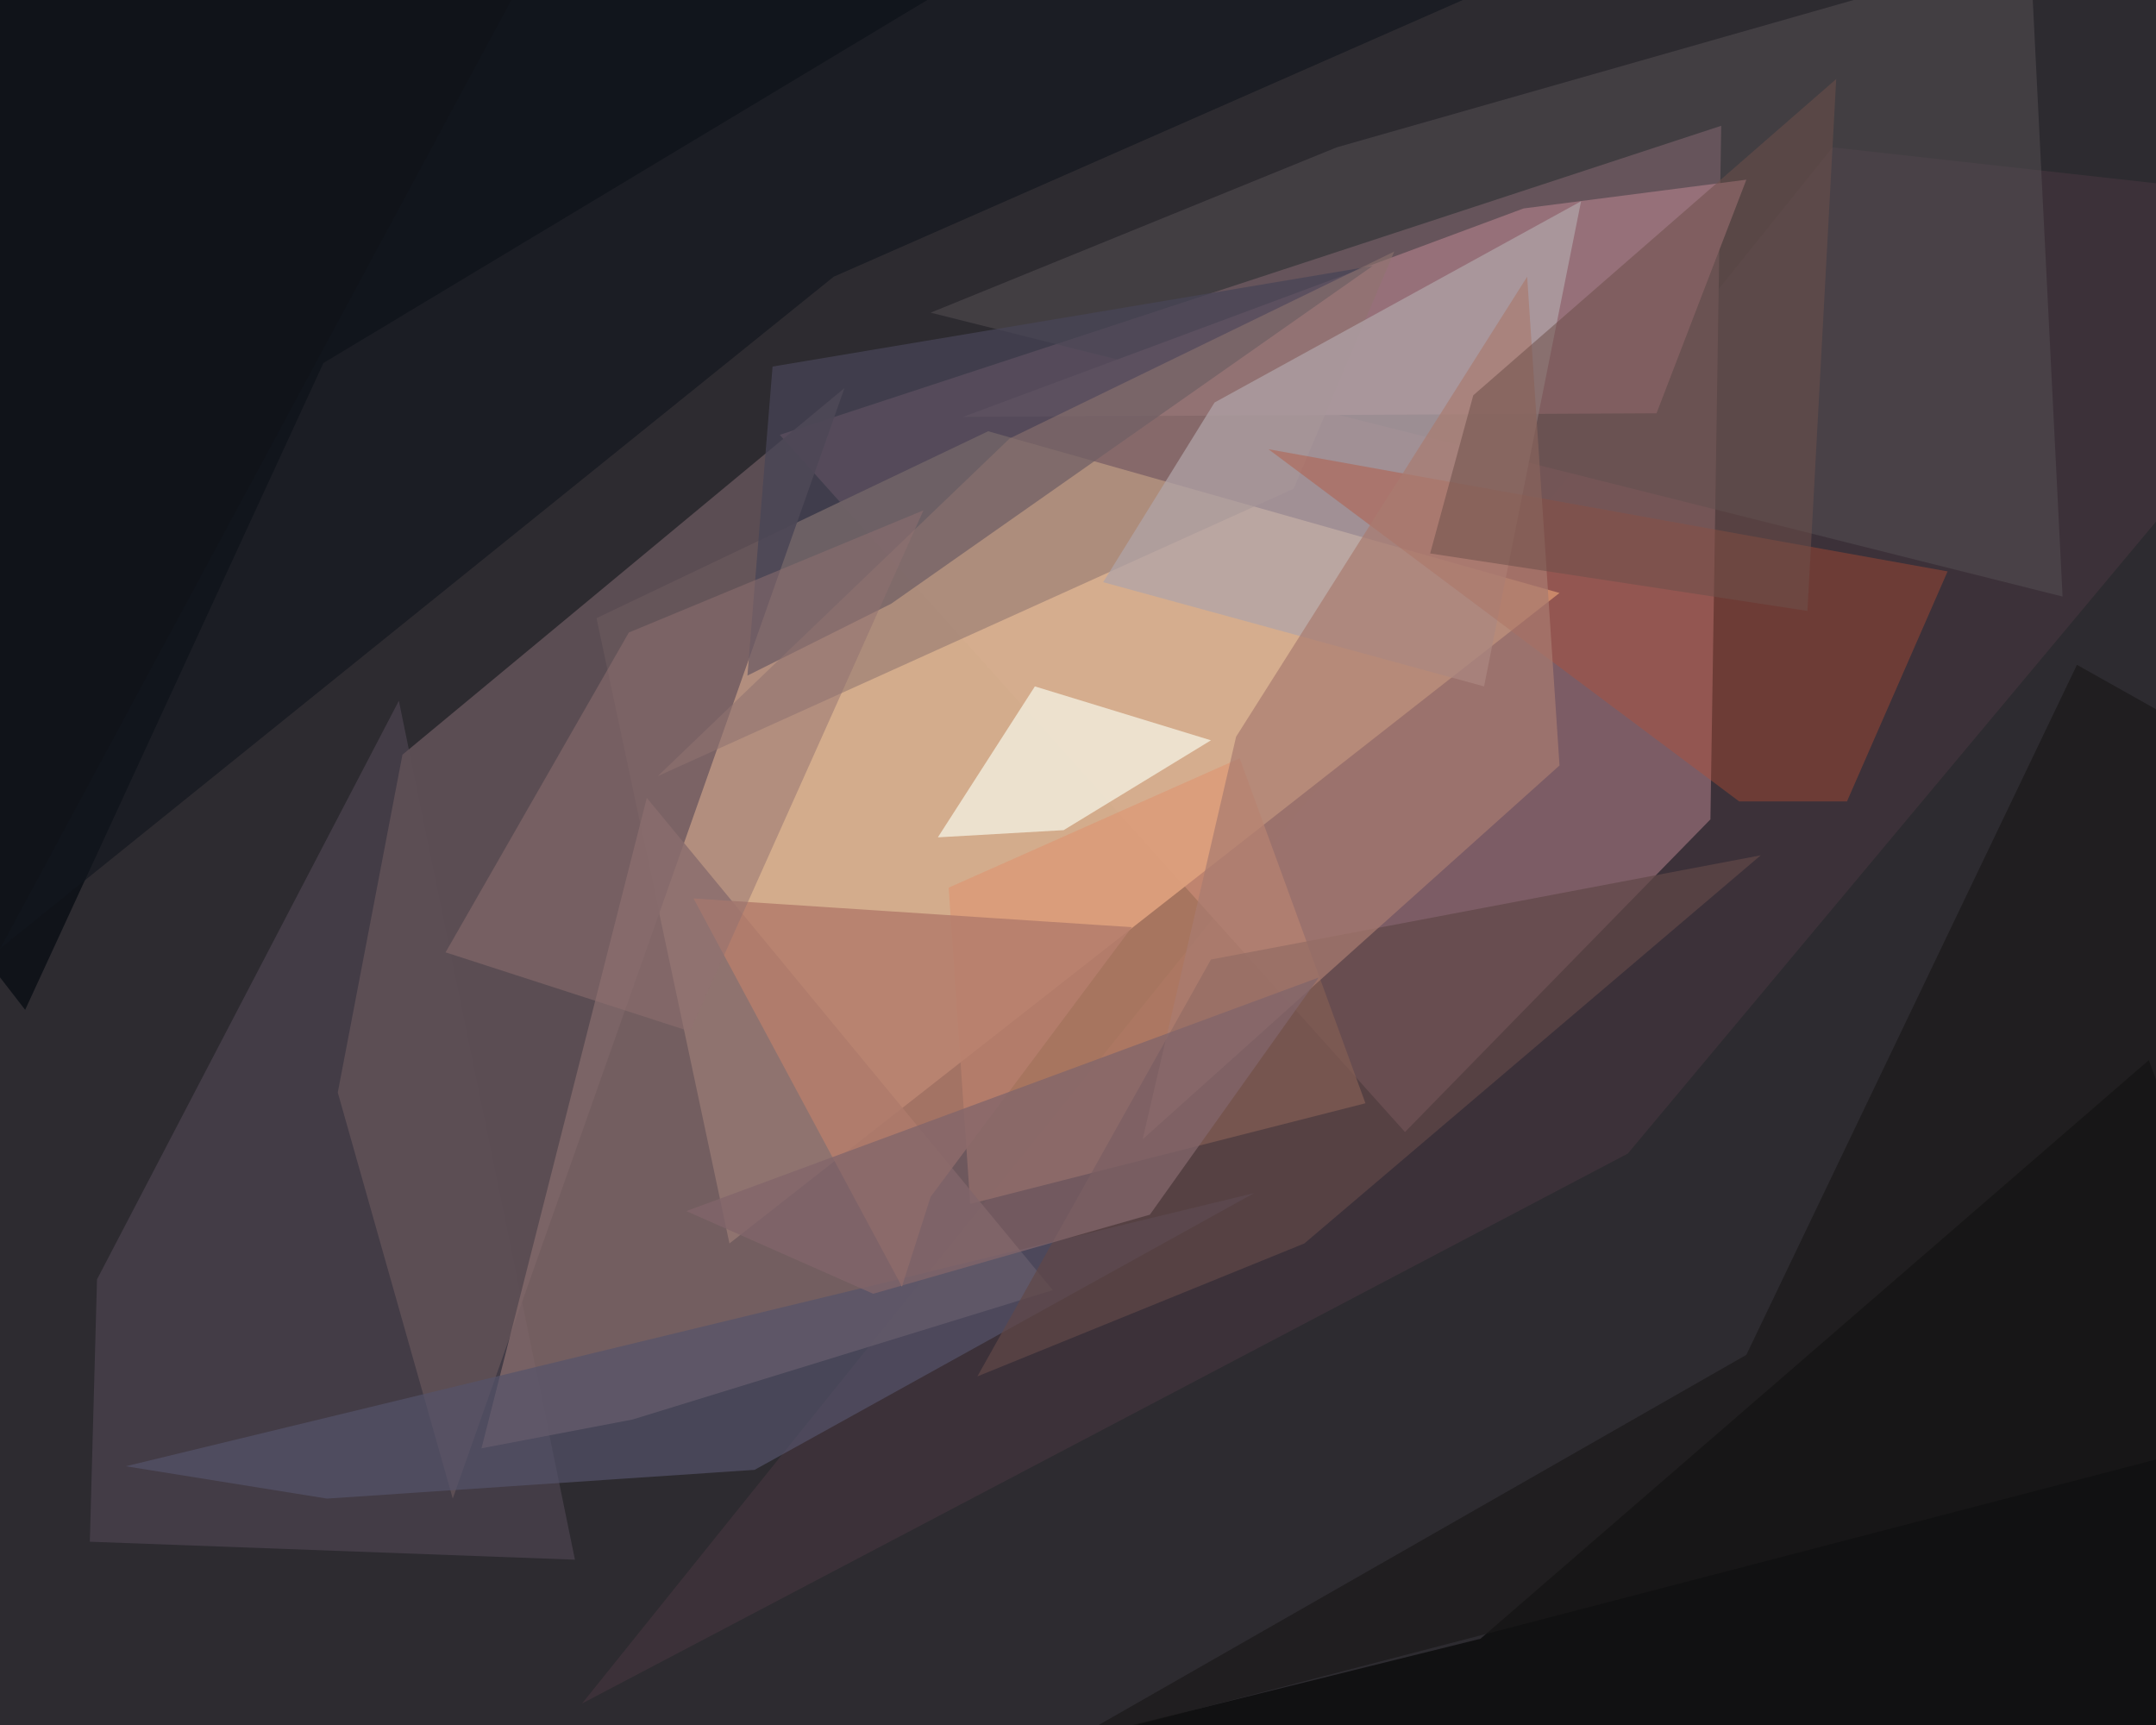
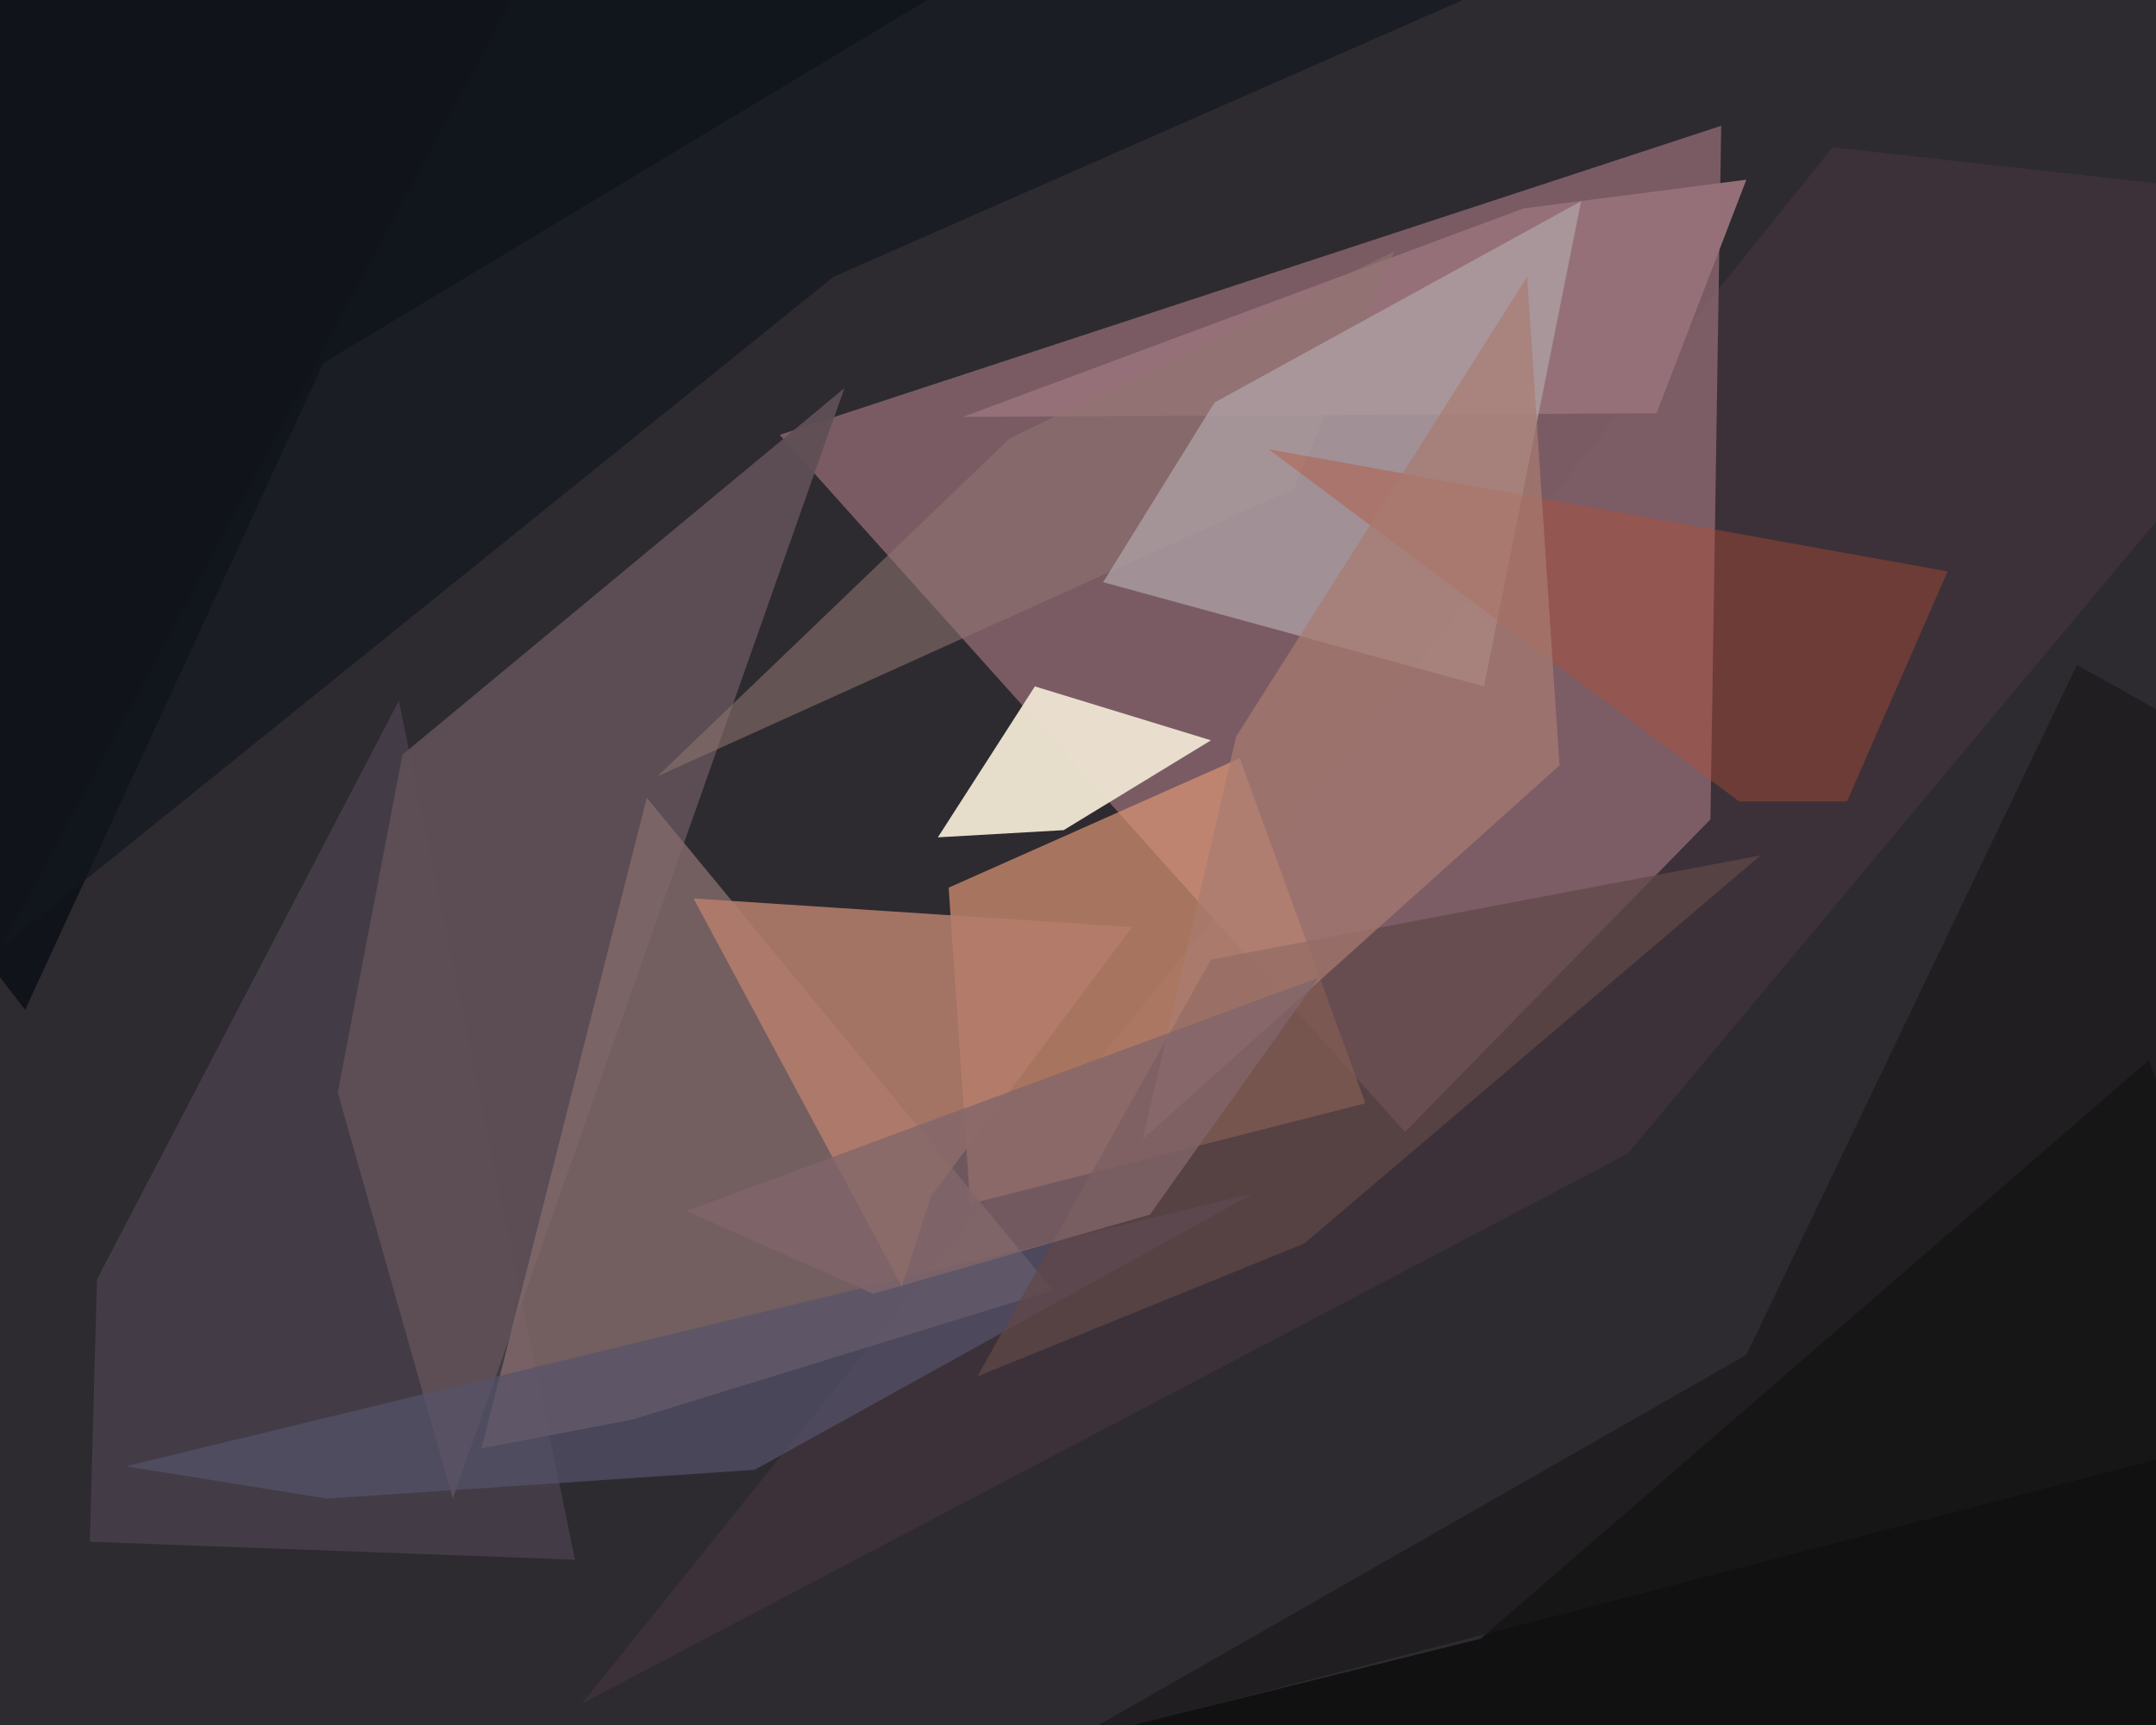
<svg xmlns="http://www.w3.org/2000/svg" width="600px" height="480px">
  <rect width="600" height="480" fill="rgb(45,43,48)" />
  <polygon points="162,474 453,321 672,59 510,41" fill="rgba(62,50,57,0.945)" />
  <polygon points="160,434 111,195 27,356 25,429" fill="rgba(90,78,94,0.49)" />
  <polygon points="476,228 479,35 217,121 391,315" fill="rgba(135,100,109,0.855)" />
-   <polygon points="275,120 434,165 203,346 166,172" fill="rgba(216,176,143,0.969)" />
  <polygon points="112,210 235,108 126,417 94,304" fill="rgba(94,79,86,0.937)" />
-   <polygon points="565,-14 574,166 259,87 372,41" fill="rgba(85,79,84,0.533)" />
  <polygon points="461,115 486,50 424,58 268,116" fill="rgba(151,112,121,0.98)" />
-   <polygon points="215,102 382,74 248,168 208,188" fill="rgba(71,68,86,0.733)" />
  <polygon points="264,247 345,211 380,307 270,335" fill="rgba(221,151,116,0.69)" />
  <polygon points="180,222 293,359 176,395 134,403" fill="rgba(130,104,105,0.835)" />
  <polygon points="672,495 598,295 412,456 287,487" fill="rgba(17,18,19,0.996)" />
  <polygon points="854,340 578,185 486,377 297,485" fill="rgba(27,25,25,0.694)" />
  <polygon points="360,136 388,70 281,122 183,216" fill="rgba(142,117,111,0.569)" />
  <polygon points="-206,6 278,-12 90,101 7,281" fill="rgba(10,15,21,0.827)" />
  <polygon points="35,408 349,332 210,409 91,417" fill="rgba(85,84,106,0.686)" />
  <polygon points="337,267 490,238 363,346 272,383" fill="rgba(96,71,72,0.718)" />
  <polygon points="413,191 440,56 338,112 307,162" fill="rgba(177,164,168,0.725)" />
  <polygon points="193,250 315,258 259,333 251,358" fill="rgba(180,125,108,0.871)" />
  <polygon points="353,125 542,159 514,223 484,223" fill="rgba(182,79,51,0.4)" />
  <polygon points="434,213 425,77 344,205 318,317" fill="rgba(168,124,112,0.706)" />
-   <polygon points="503,170 511,22 410,110 398,154" fill="rgba(109,81,74,0.541)" />
  <polygon points="288,191 337,206 296,231 261,233" fill="rgba(238,227,209,0.961)" />
  <polygon points="320,338 367,272 191,337 243,360" fill="rgba(130,101,106,0.773)" />
  <polygon points="173,-57 423,-7 232,77 0,264" fill="rgba(17,22,29,0.655)" />
-   <polygon points="175,176 257,142 192,287 124,265" fill="rgba(146,114,113,0.498)" />
</svg>